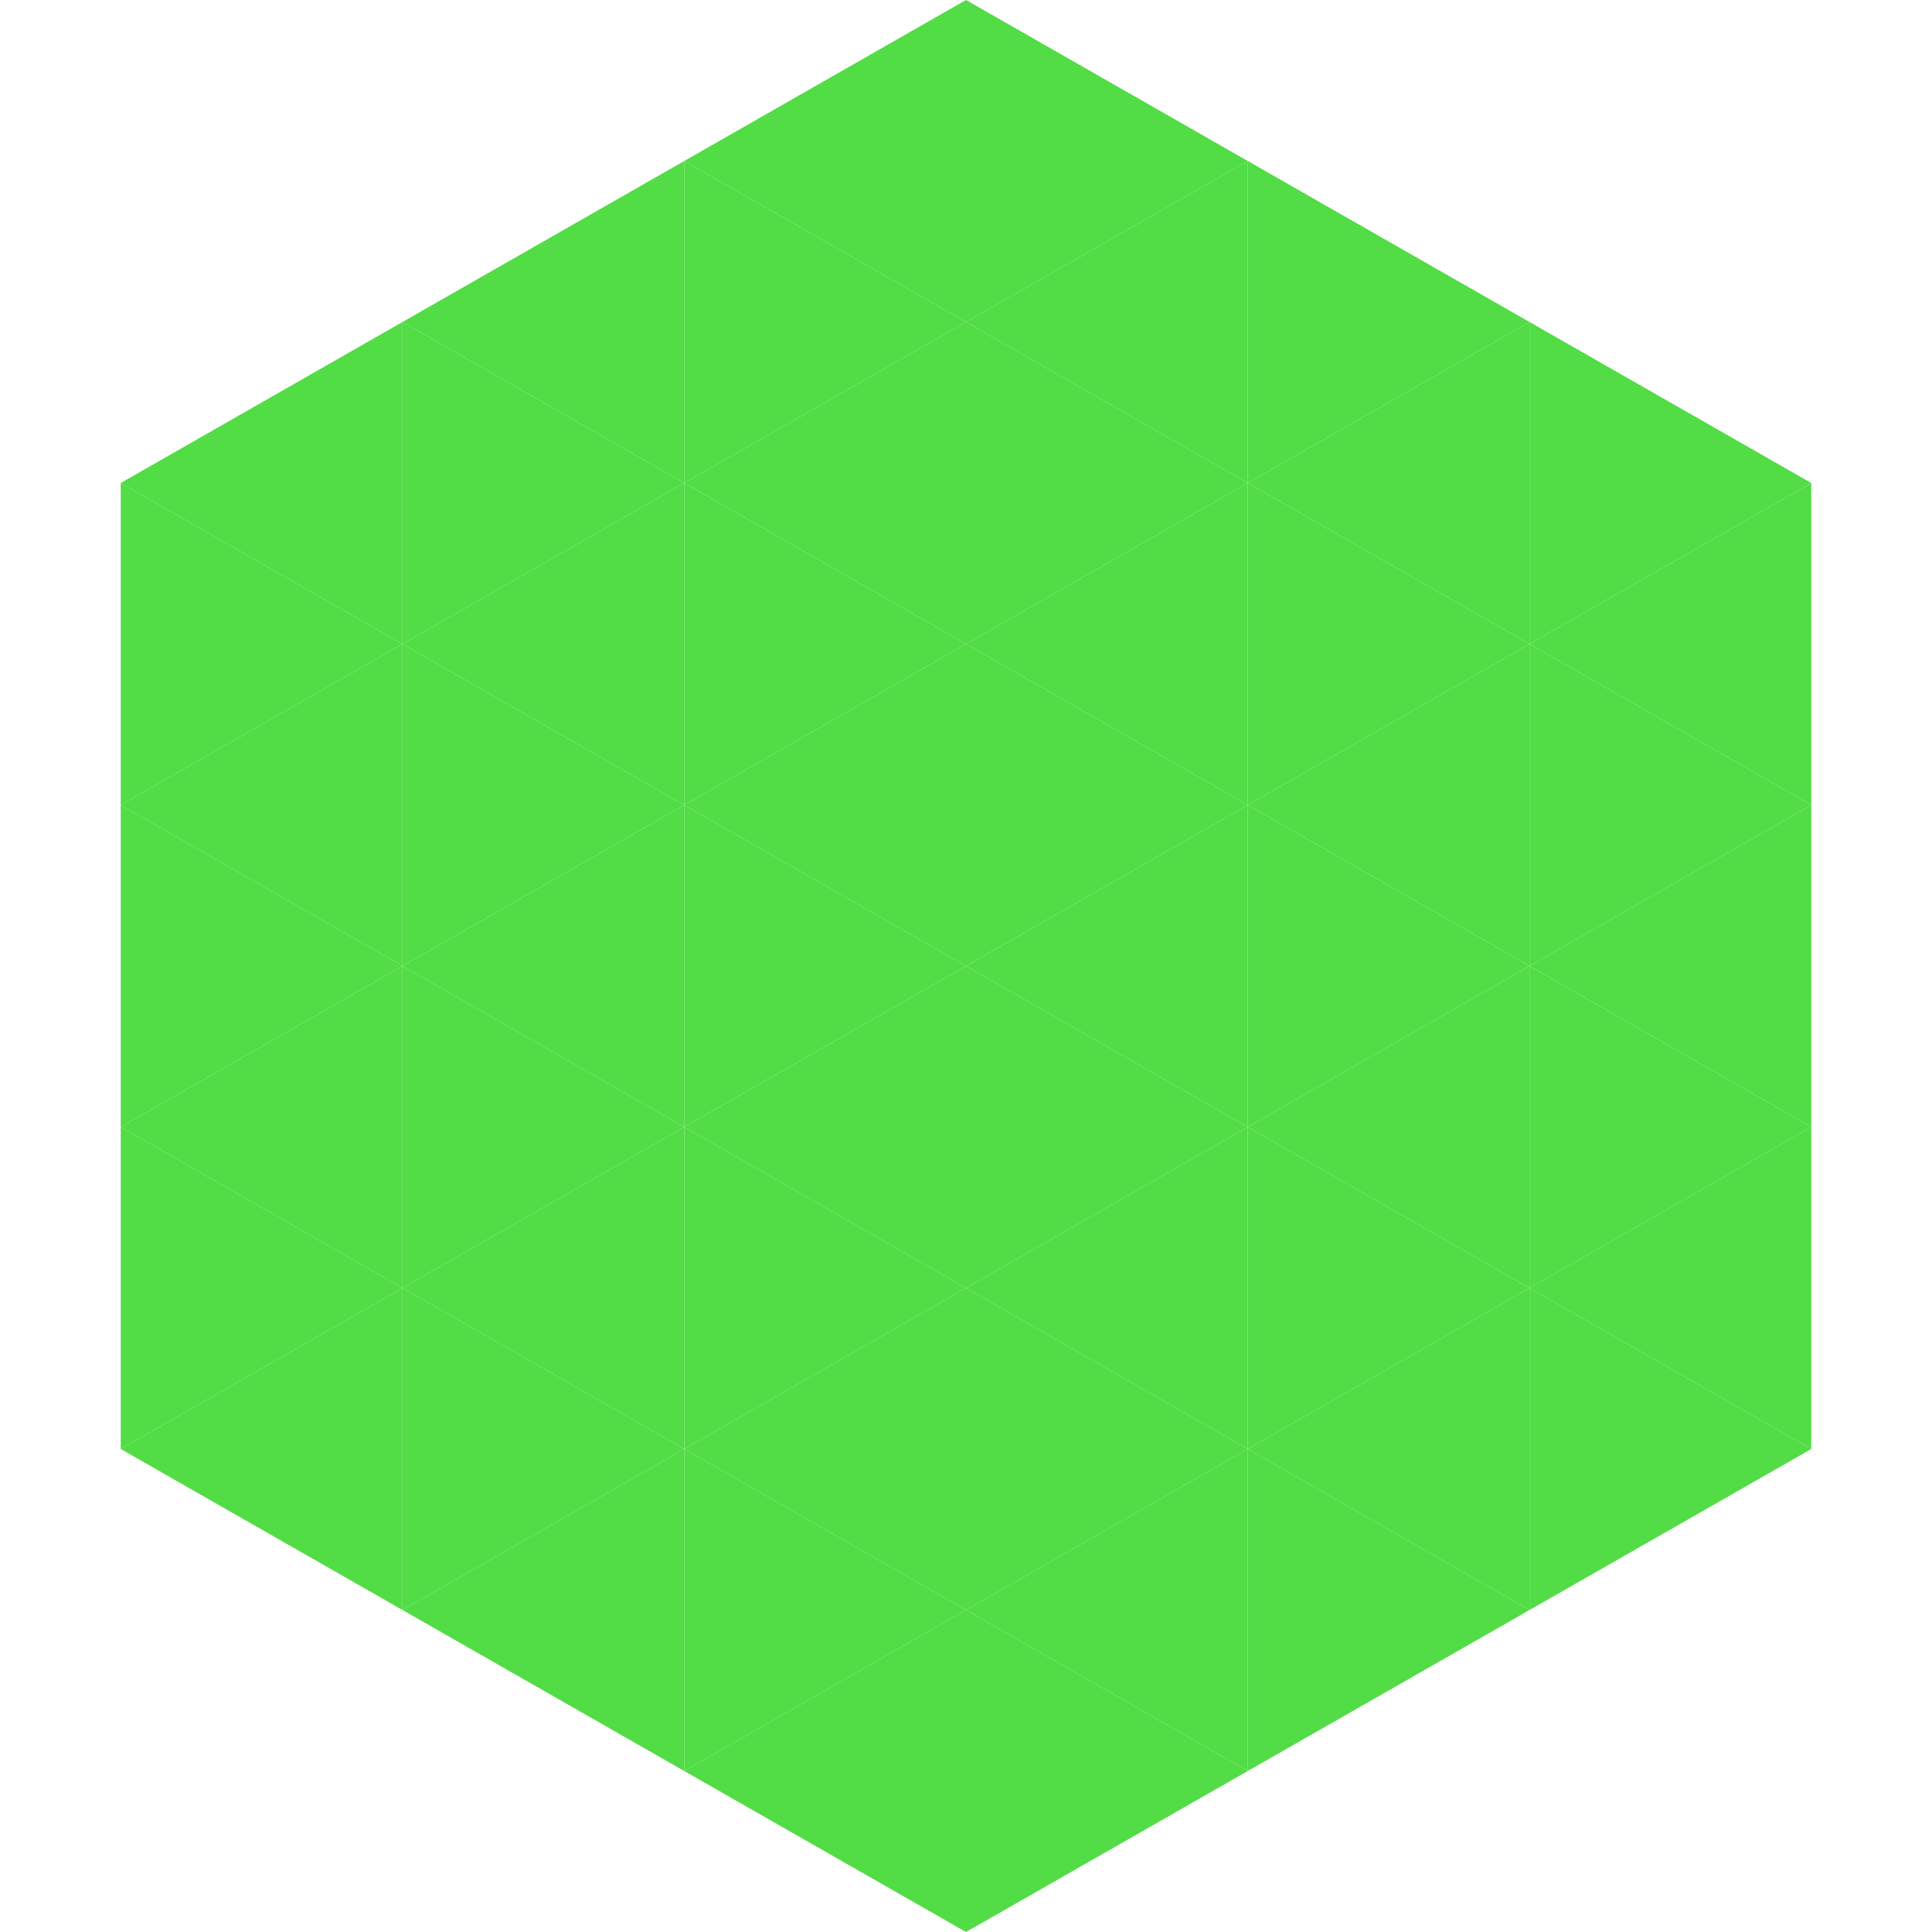
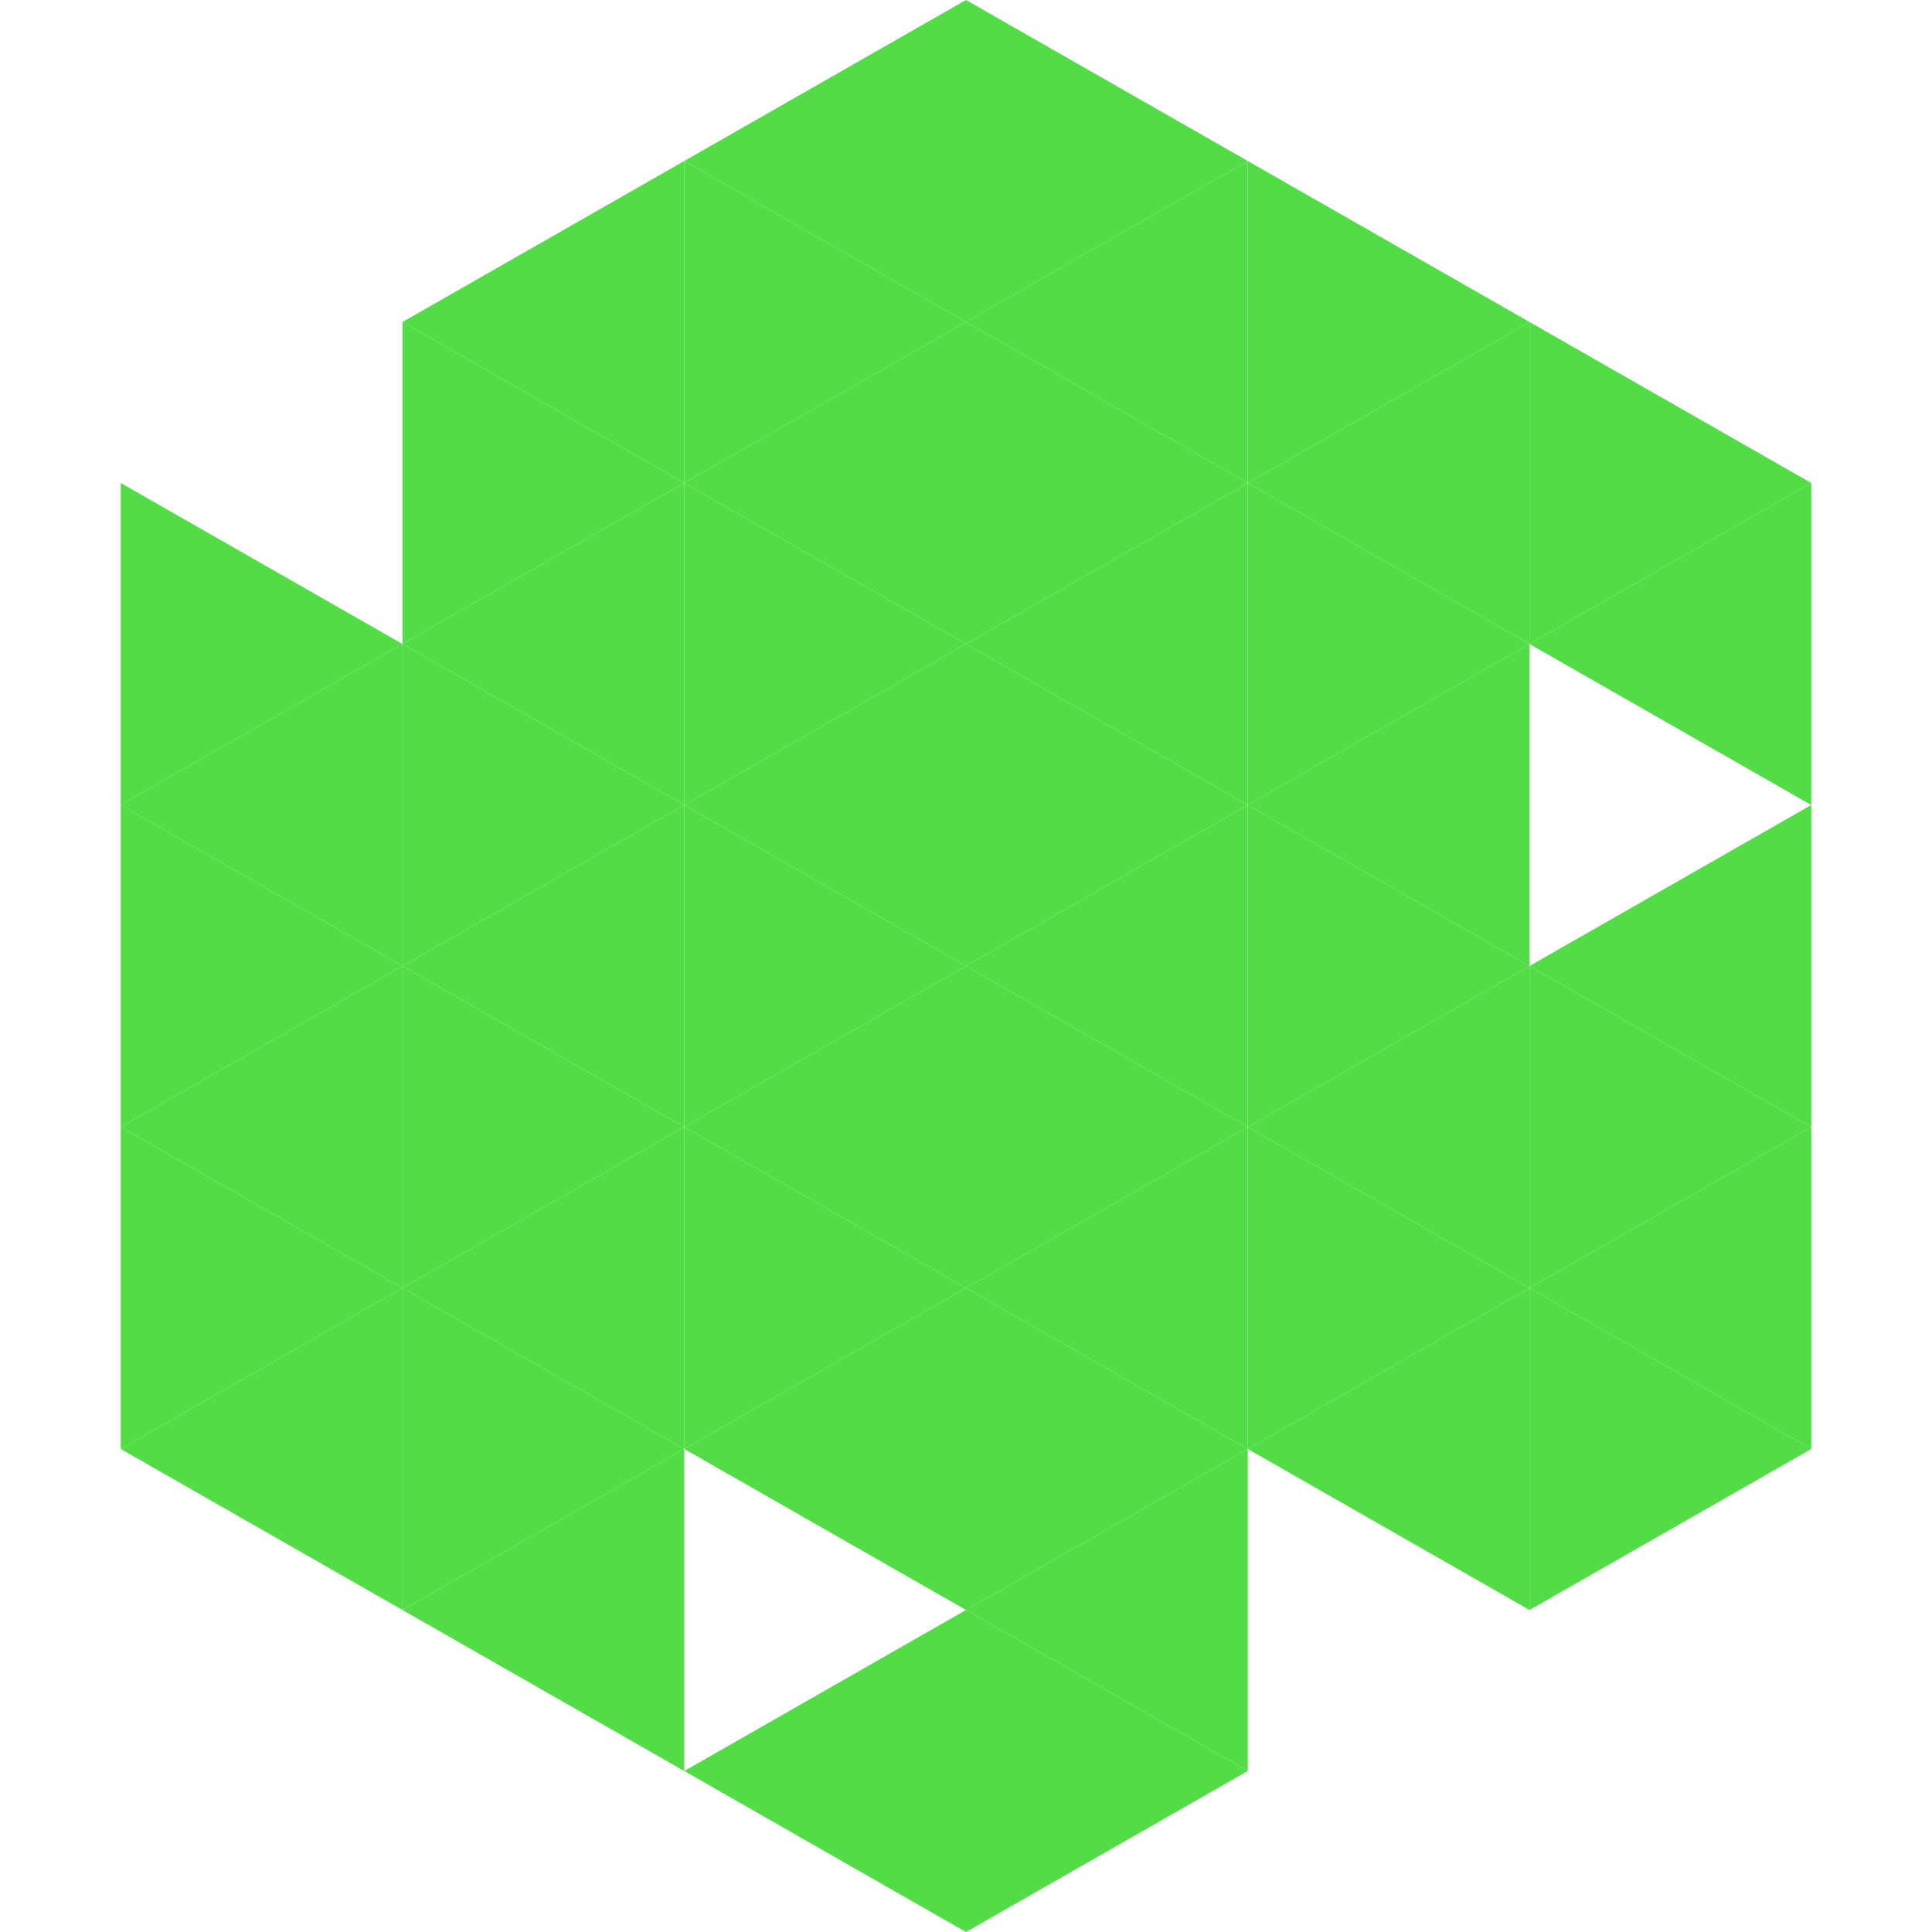
<svg xmlns="http://www.w3.org/2000/svg" width="240" height="240">
-   <polygon points="50,40 15,60 50,80" style="fill:rgb(82,220,70)" />
  <polygon points="190,40 225,60 190,80" style="fill:rgb(82,220,70)" />
  <polygon points="15,60 50,80 15,100" style="fill:rgb(82,220,70)" />
  <polygon points="225,60 190,80 225,100" style="fill:rgb(82,220,70)" />
  <polygon points="50,80 15,100 50,120" style="fill:rgb(82,220,70)" />
-   <polygon points="190,80 225,100 190,120" style="fill:rgb(82,220,70)" />
  <polygon points="15,100 50,120 15,140" style="fill:rgb(82,220,70)" />
  <polygon points="225,100 190,120 225,140" style="fill:rgb(82,220,70)" />
  <polygon points="50,120 15,140 50,160" style="fill:rgb(82,220,70)" />
  <polygon points="190,120 225,140 190,160" style="fill:rgb(82,220,70)" />
  <polygon points="15,140 50,160 15,180" style="fill:rgb(82,220,70)" />
  <polygon points="225,140 190,160 225,180" style="fill:rgb(82,220,70)" />
  <polygon points="50,160 15,180 50,200" style="fill:rgb(82,220,70)" />
  <polygon points="190,160 225,180 190,200" style="fill:rgb(82,220,70)" />
  <polygon points="15,180 50,200 15,220" style="fill:rgb(255,255,255); fill-opacity:0" />
  <polygon points="225,180 190,200 225,220" style="fill:rgb(255,255,255); fill-opacity:0" />
  <polygon points="50,0 85,20 50,40" style="fill:rgb(255,255,255); fill-opacity:0" />
  <polygon points="190,0 155,20 190,40" style="fill:rgb(255,255,255); fill-opacity:0" />
  <polygon points="85,20 50,40 85,60" style="fill:rgb(82,220,70)" />
  <polygon points="155,20 190,40 155,60" style="fill:rgb(82,220,70)" />
  <polygon points="50,40 85,60 50,80" style="fill:rgb(82,220,70)" />
  <polygon points="190,40 155,60 190,80" style="fill:rgb(82,220,70)" />
  <polygon points="85,60 50,80 85,100" style="fill:rgb(82,220,70)" />
  <polygon points="155,60 190,80 155,100" style="fill:rgb(82,220,70)" />
  <polygon points="50,80 85,100 50,120" style="fill:rgb(82,220,70)" />
  <polygon points="190,80 155,100 190,120" style="fill:rgb(82,220,70)" />
  <polygon points="85,100 50,120 85,140" style="fill:rgb(82,220,70)" />
  <polygon points="155,100 190,120 155,140" style="fill:rgb(82,220,70)" />
  <polygon points="50,120 85,140 50,160" style="fill:rgb(82,220,70)" />
  <polygon points="190,120 155,140 190,160" style="fill:rgb(82,220,70)" />
  <polygon points="85,140 50,160 85,180" style="fill:rgb(82,220,70)" />
  <polygon points="155,140 190,160 155,180" style="fill:rgb(82,220,70)" />
  <polygon points="50,160 85,180 50,200" style="fill:rgb(82,220,70)" />
  <polygon points="190,160 155,180 190,200" style="fill:rgb(82,220,70)" />
  <polygon points="85,180 50,200 85,220" style="fill:rgb(82,220,70)" />
-   <polygon points="155,180 190,200 155,220" style="fill:rgb(82,220,70)" />
  <polygon points="120,0 85,20 120,40" style="fill:rgb(82,220,70)" />
  <polygon points="120,0 155,20 120,40" style="fill:rgb(82,220,70)" />
  <polygon points="85,20 120,40 85,60" style="fill:rgb(82,220,70)" />
  <polygon points="155,20 120,40 155,60" style="fill:rgb(82,220,70)" />
  <polygon points="120,40 85,60 120,80" style="fill:rgb(82,220,70)" />
  <polygon points="120,40 155,60 120,80" style="fill:rgb(82,220,70)" />
  <polygon points="85,60 120,80 85,100" style="fill:rgb(82,220,70)" />
  <polygon points="155,60 120,80 155,100" style="fill:rgb(82,220,70)" />
  <polygon points="120,80 85,100 120,120" style="fill:rgb(82,220,70)" />
  <polygon points="120,80 155,100 120,120" style="fill:rgb(82,220,70)" />
  <polygon points="85,100 120,120 85,140" style="fill:rgb(82,220,70)" />
  <polygon points="155,100 120,120 155,140" style="fill:rgb(82,220,70)" />
  <polygon points="120,120 85,140 120,160" style="fill:rgb(82,220,70)" />
  <polygon points="120,120 155,140 120,160" style="fill:rgb(82,220,70)" />
  <polygon points="85,140 120,160 85,180" style="fill:rgb(82,220,70)" />
  <polygon points="155,140 120,160 155,180" style="fill:rgb(82,220,70)" />
  <polygon points="120,160 85,180 120,200" style="fill:rgb(82,220,70)" />
  <polygon points="120,160 155,180 120,200" style="fill:rgb(82,220,70)" />
-   <polygon points="85,180 120,200 85,220" style="fill:rgb(82,220,70)" />
  <polygon points="155,180 120,200 155,220" style="fill:rgb(82,220,70)" />
  <polygon points="120,200 85,220 120,240" style="fill:rgb(82,220,70)" />
  <polygon points="120,200 155,220 120,240" style="fill:rgb(82,220,70)" />
  <polygon points="85,220 120,240 85,260" style="fill:rgb(255,255,255); fill-opacity:0" />
  <polygon points="155,220 120,240 155,260" style="fill:rgb(255,255,255); fill-opacity:0" />
</svg>